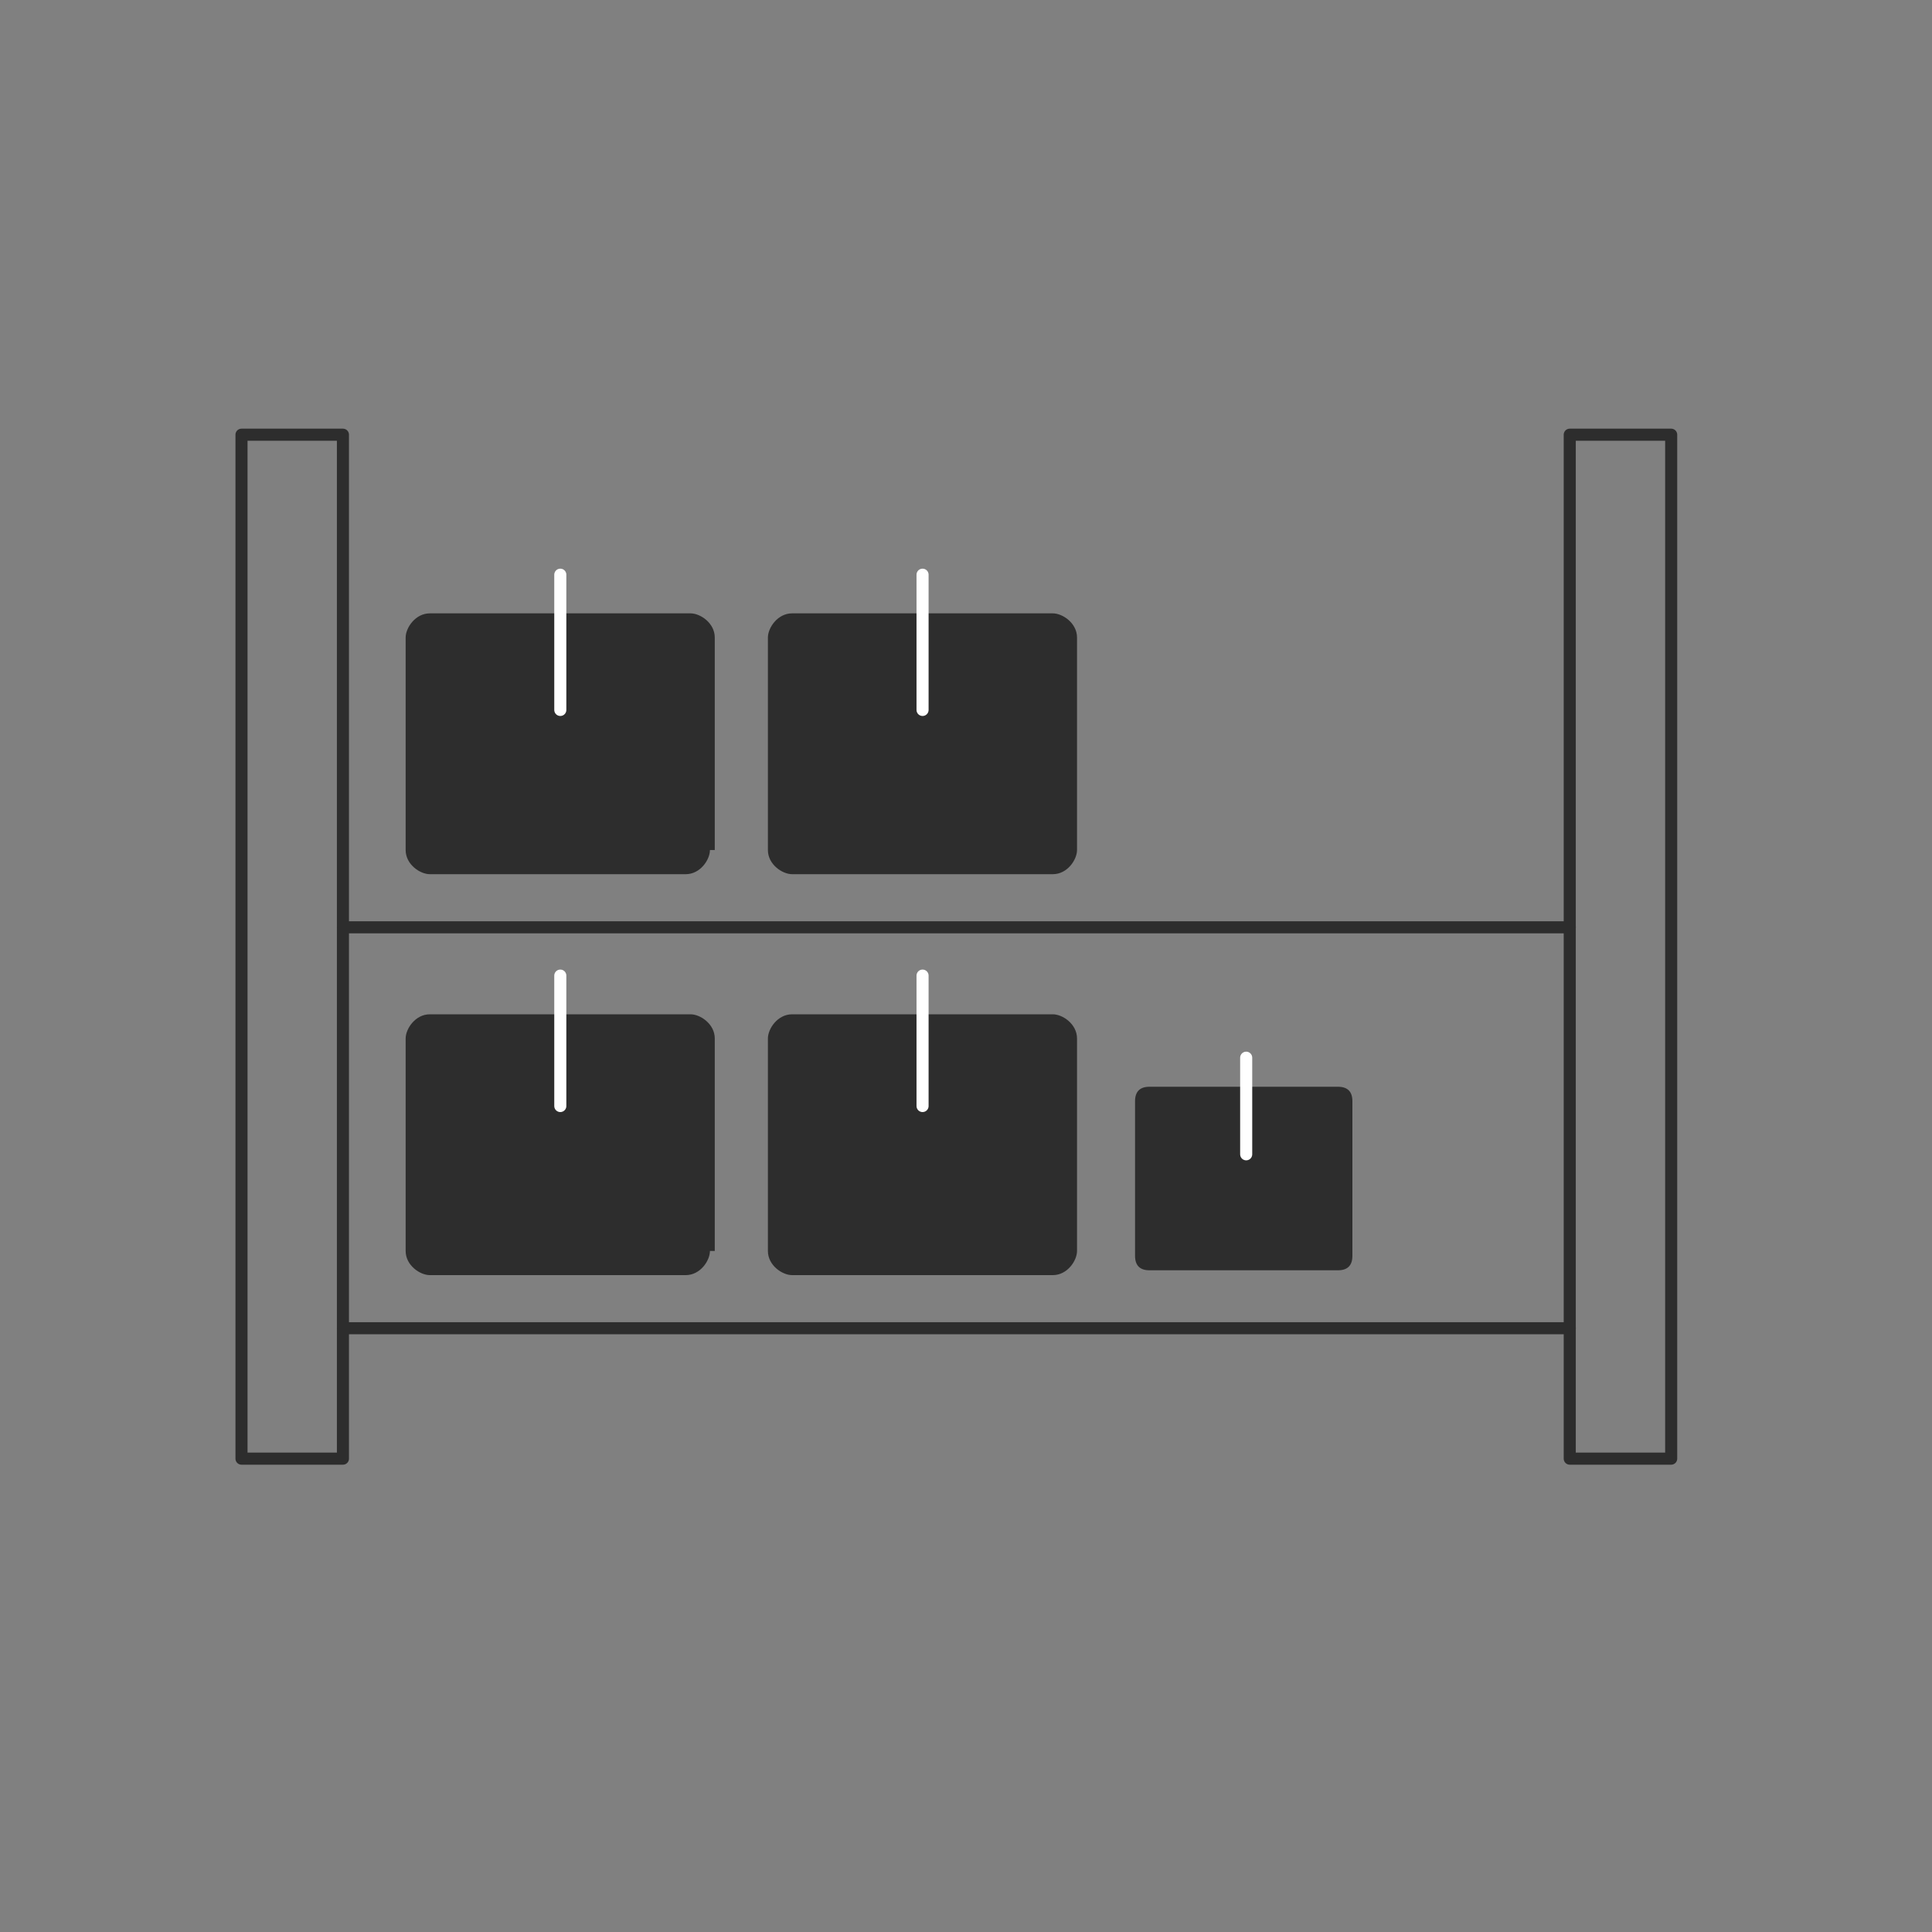
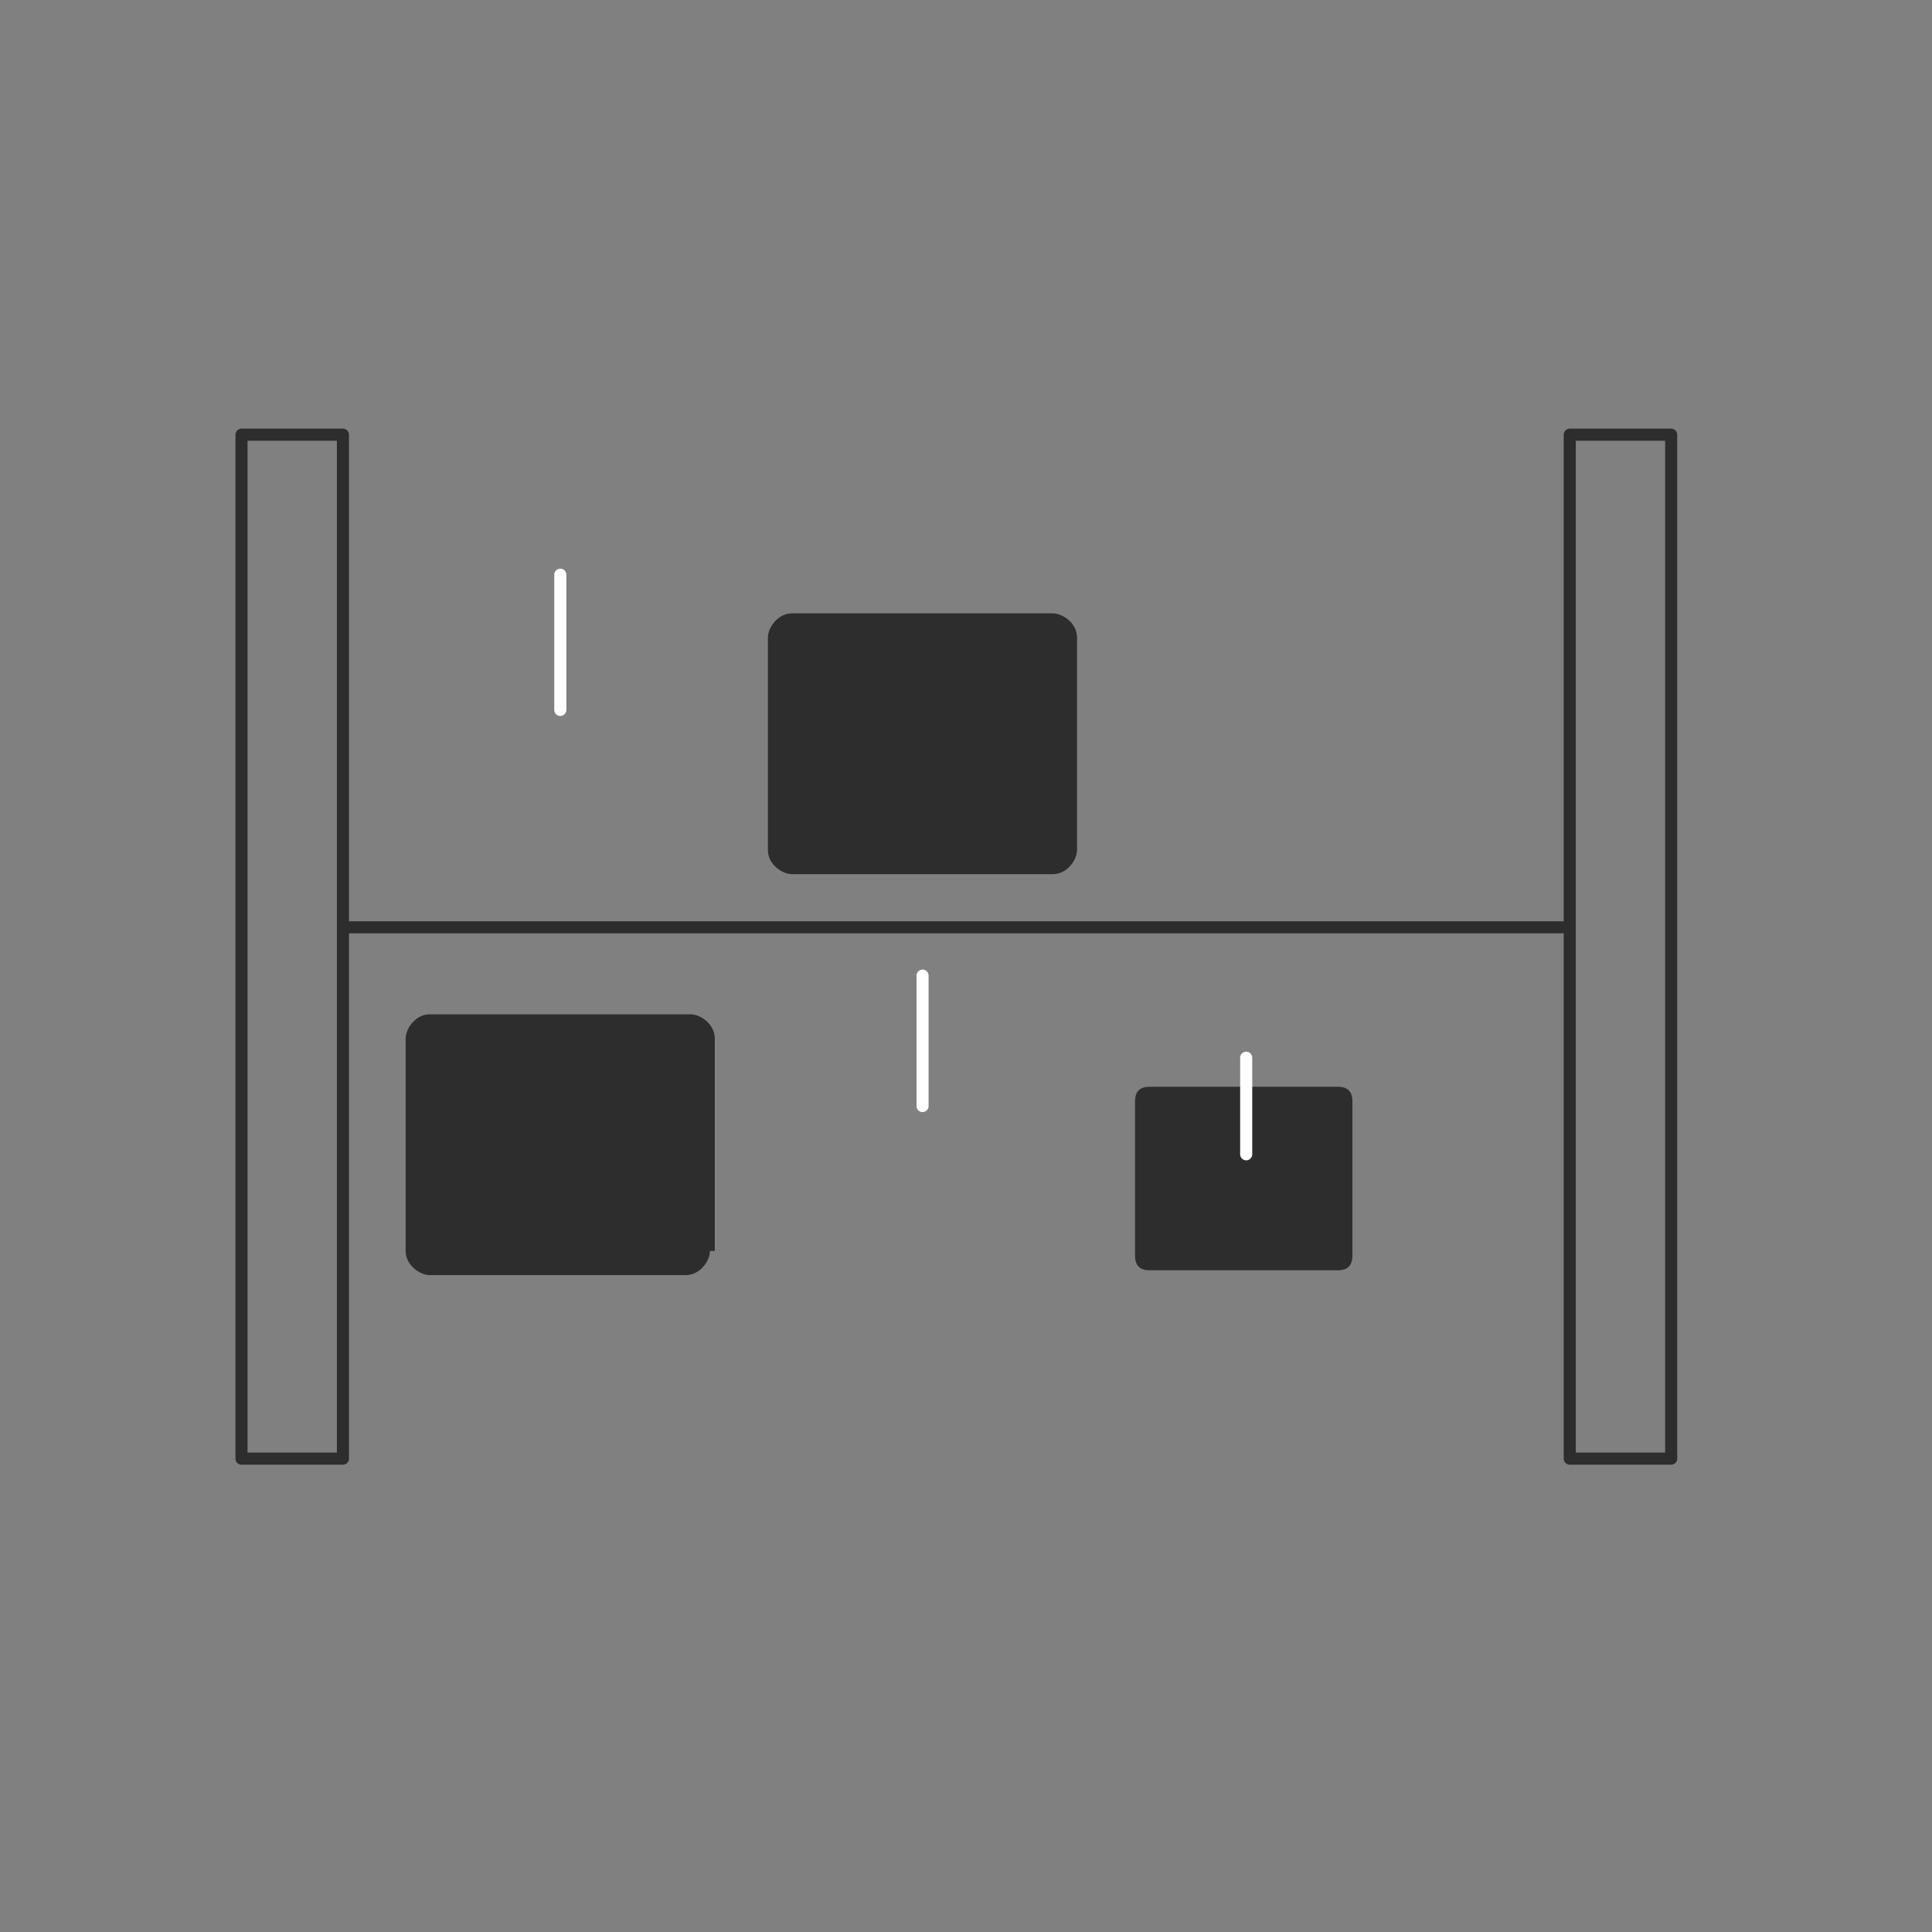
<svg xmlns="http://www.w3.org/2000/svg" width="80" height="80" viewBox="0 0 80 80" fill="none">
  <rect x="0" y="0" width="80" height="80" fill="#808080" stroke="none" />
-   <path d="M14.201 55H65.001" stroke="#2D2D2D" stroke-width="0.5" stroke-miterlimit="10" stroke-linecap="round" stroke-linejoin="round" />
  <path d="M14.201 38.398H65.001" stroke="#2D2D2D" stroke-width="0.5" stroke-miterlimit="10" stroke-linecap="round" stroke-linejoin="round" />
  <path d="M29.397 51.8C29.397 52.2 28.997 52.8 28.397 52.8H17.797C17.397 52.8 16.797 52.4 16.797 51.8V43C16.797 42.6 17.197 42 17.797 42H28.597C28.997 42 29.597 42.4 29.597 43V51.8H29.397Z" fill="#2D2D2D" />
-   <path d="M23.201 40.398V45.798" stroke="white" stroke-width="0.5" stroke-miterlimit="10" stroke-linecap="round" stroke-linejoin="round" />
-   <path d="M44.597 51.8C44.597 52.2 44.197 52.8 43.597 52.8H32.797C32.397 52.8 31.797 52.4 31.797 51.8V43C31.797 42.6 32.197 42 32.797 42H43.597C43.997 42 44.597 42.4 44.597 43V51.8Z" fill="#2D2D2D" />
  <path d="M38.201 40.398V45.798" stroke="white" stroke-width="0.5" stroke-miterlimit="10" stroke-linecap="round" stroke-linejoin="round" />
  <path d="M56 52C56 52.4 55.8 52.6 55.4 52.6H47.6C47.2 52.6 47 52.4 47 52V45.6C47 45.2 47.2 45 47.6 45H55.4C55.8 45 56 45.2 56 45.6V52Z" fill="#2D2D2D" />
  <path d="M51.602 43.797V47.797" stroke="white" stroke-width="0.5" stroke-miterlimit="10" stroke-linecap="round" stroke-linejoin="round" />
-   <path d="M29.397 35.198C29.397 35.598 28.997 36.198 28.397 36.198H17.797C17.397 36.198 16.797 35.798 16.797 35.198V26.398C16.797 25.998 17.197 25.398 17.797 25.398H28.597C28.997 25.398 29.597 25.798 29.597 26.398V35.198H29.397Z" fill="#2D2D2D" />
  <path d="M23.201 23.797V29.397" stroke="white" stroke-width="0.5" stroke-miterlimit="10" stroke-linecap="round" stroke-linejoin="round" />
  <path d="M44.597 35.198C44.597 35.598 44.197 36.198 43.597 36.198H32.797C32.397 36.198 31.797 35.798 31.797 35.198V26.398C31.797 25.998 32.197 25.398 32.797 25.398H43.597C43.997 25.398 44.597 25.798 44.597 26.398V35.198Z" fill="#2D2D2D" />
-   <path d="M38.201 23.797V29.397" stroke="white" stroke-width="0.5" stroke-miterlimit="10" stroke-linecap="round" stroke-linejoin="round" />
  <path d="M69.2 18H65V60.4H69.2V18Z" stroke="#2D2D2D" stroke-width="0.5" stroke-miterlimit="10" stroke-linecap="round" stroke-linejoin="round" />
  <path d="M14.2 18H10V60.4H14.2V18Z" stroke="#2D2D2D" stroke-width="0.5" stroke-miterlimit="10" stroke-linecap="round" stroke-linejoin="round" />
</svg>